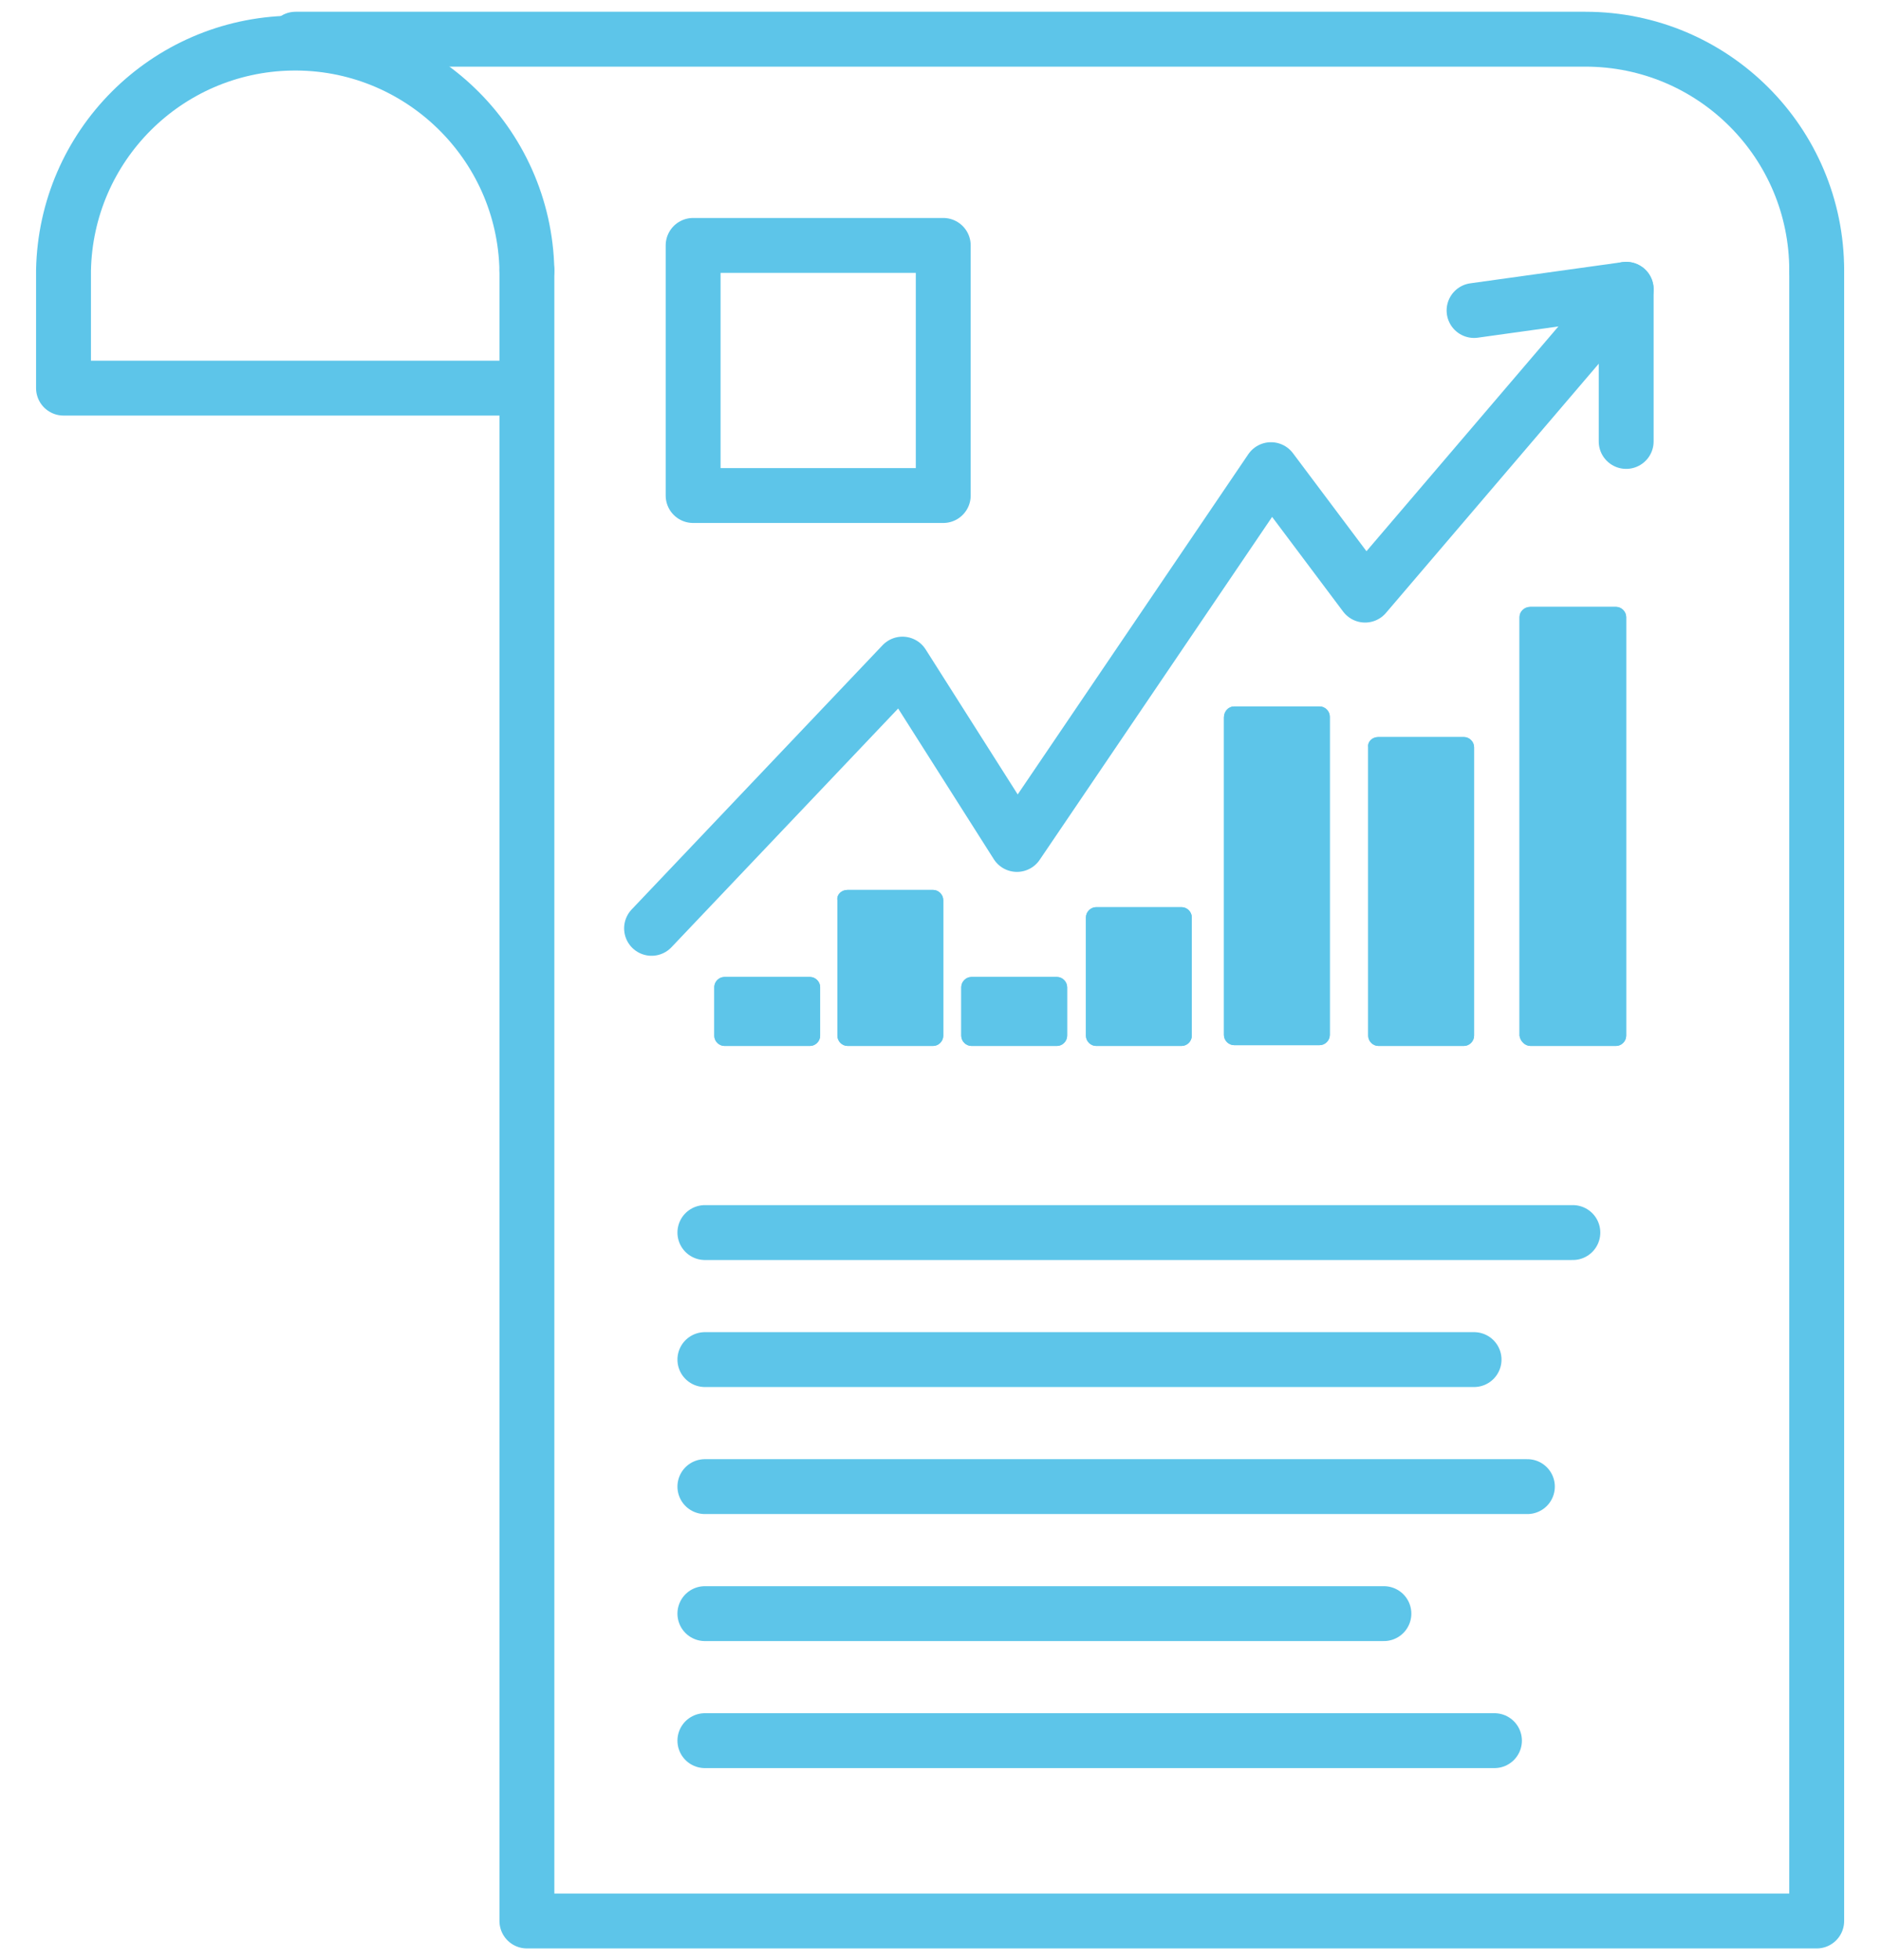
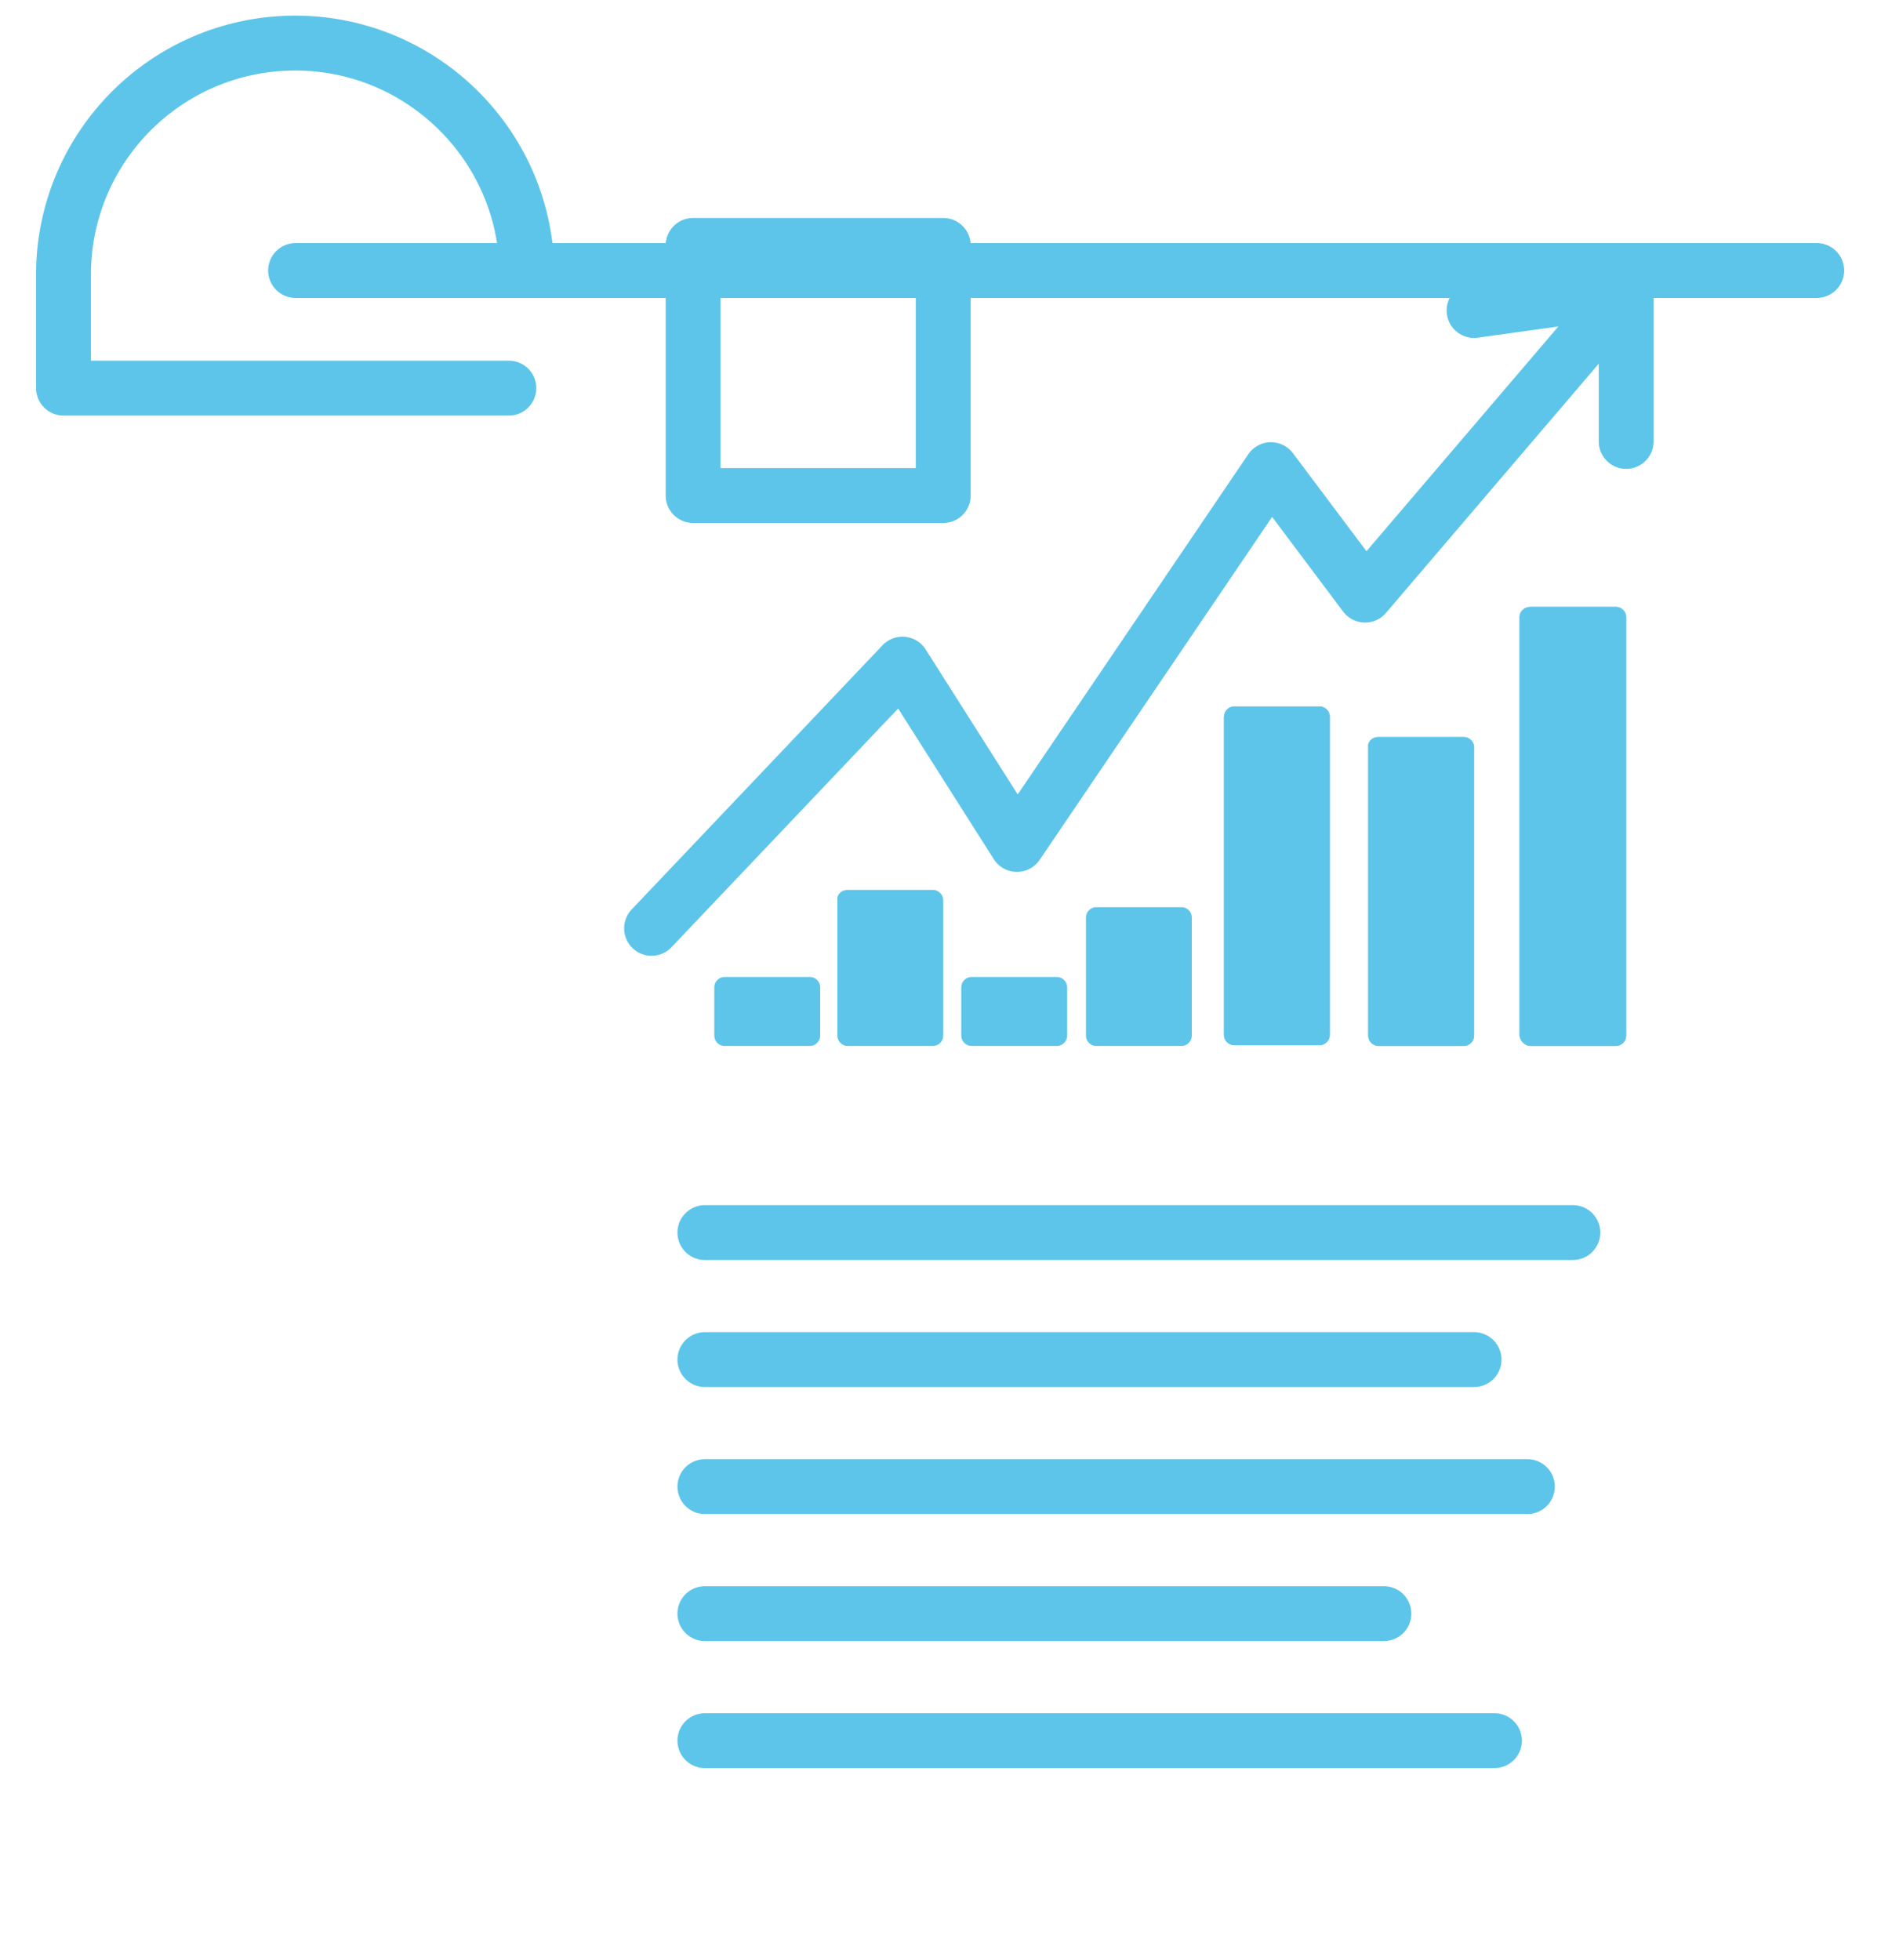
<svg xmlns="http://www.w3.org/2000/svg" xmlns:xlink="http://www.w3.org/1999/xlink" version="1.1" id="Layer_1" x="0px" y="0px" viewBox="0 0 239.9 250" style="enable-background:new 0 0 239.9 250;" xml:space="preserve">
  <style type="text/css">
	.st0{fill:none;stroke:#5DC5E9;stroke-width:7;stroke-linecap:round;stroke-linejoin:round;}
	.st1{fill:#5DC5E9;}
	.st2{clip-path:url(#SVGID_2_);}
	.st3{clip-path:url(#SVGID_4_);}
	.st4{clip-path:url(#SVGID_6_);}
	.st5{clip-path:url(#SVGID_8_);}
	.st6{clip-path:url(#SVGID_10_);}
	.st7{clip-path:url(#SVGID_12_);}
	.st8{clip-path:url(#SVGID_14_);}
</style>
  <title>Asset 47</title>
  <g id="Layer_2_1_">
    <g id="Layer_1-2">
      <path class="st0" d="M67.2,34.5c-0.3-16.3-13.8-29.3-30.1-29c-15.9,0.3-28.7,13.1-29,29v15h56.8" />
-       <polyline class="st0" points="67.2,34.5 67.2,117.6 67.2,198.9 67.2,245 231.7,245 231.7,198.9 231.7,117.6 231.7,34.5   " />
-       <path class="st0" d="M231.7,34.5c0-16.3-13.2-29.5-29.5-29.5c0,0,0,0,0,0H37.7" />
+       <path class="st0" d="M231.7,34.5c0,0,0,0,0,0H37.7" />
      <polyline class="st0" points="83.1,118.4 115.1,84.7 129.7,107.7 162.1,59.9 174.1,75.9 207.4,36.9   " />
      <polyline class="st0" points="188,39.6 207.4,36.9 207.4,56.3   " />
      <path class="st1" d="M195.2,77.4h10.9c0.7,0,1.3,0.6,1.3,1.3v53.4c0,0.7-0.6,1.3-1.3,1.3c0,0,0,0,0,0h-10.9    c-0.7,0-1.3-0.6-1.4-1.3c0,0,0,0,0,0V78.7C193.8,78,194.4,77.4,195.2,77.4" />
      <g>
        <defs>
          <path id="SVGID_1_" d="M195.2,77.4h10.9c0.7,0,1.3,0.6,1.3,1.3v53.4c0,0.7-0.6,1.3-1.3,1.3c0,0,0,0,0,0h-10.9      c-0.7,0-1.3-0.6-1.4-1.3c0,0,0,0,0,0V78.7C193.8,78,194.4,77.4,195.2,77.4" />
        </defs>
        <clipPath id="SVGID_2_">
          <use xlink:href="#SVGID_1_" style="overflow:visible;" />
        </clipPath>
        <g class="st2">
          <rect x="190.1" y="73.7" class="st1" width="21.1" height="63.5" />
        </g>
      </g>
      <path class="st1" d="M175.8,94h10.9c0.7,0,1.3,0.6,1.3,1.3c0,0,0,0,0,0v36.8c0,0.7-0.6,1.3-1.3,1.3c0,0,0,0,0,0h-10.9    c-0.7,0-1.3-0.6-1.3-1.3V95.3C174.4,94.6,175,94,175.8,94" />
      <g>
        <defs>
          <path id="SVGID_3_" d="M175.8,94h10.9c0.7,0,1.3,0.6,1.3,1.3c0,0,0,0,0,0v36.8c0,0.7-0.6,1.3-1.3,1.3c0,0,0,0,0,0h-10.9      c-0.7,0-1.3-0.6-1.3-1.3V95.3C174.4,94.6,175,94,175.8,94" />
        </defs>
        <clipPath id="SVGID_4_">
          <use xlink:href="#SVGID_3_" style="overflow:visible;" />
        </clipPath>
        <g class="st3">
          <rect x="170.7" y="90.3" class="st1" width="21.1" height="46.9" />
        </g>
      </g>
      <path class="st1" d="M157.4,90.1h10.9c0.7,0,1.3,0.6,1.3,1.3v40.6c0,0.7-0.6,1.3-1.3,1.3h-10.9c-0.7,0-1.3-0.6-1.3-1.3V91.5    C156.1,90.7,156.7,90.1,157.4,90.1" />
      <g>
        <defs>
          <path id="SVGID_5_" d="M157.4,90.1h10.9c0.7,0,1.3,0.6,1.3,1.3v40.6c0,0.7-0.6,1.3-1.3,1.3h-10.9c-0.7,0-1.3-0.6-1.3-1.3V91.5      C156.1,90.7,156.7,90.1,157.4,90.1" />
        </defs>
        <clipPath id="SVGID_6_">
          <use xlink:href="#SVGID_5_" style="overflow:visible;" />
        </clipPath>
        <g class="st4">
          <rect x="152.3" y="86.4" class="st1" width="21.1" height="50.8" />
        </g>
      </g>
      <path class="st1" d="M139.8,115.7h10.9c0.7,0,1.3,0.6,1.3,1.3v15.1c0,0.7-0.6,1.3-1.3,1.3h-10.9c-0.7,0-1.3-0.6-1.3-1.3V117    C138.5,116.3,139.1,115.7,139.8,115.7" />
      <g>
        <defs>
-           <path id="SVGID_7_" d="M139.8,115.7h10.9c0.7,0,1.3,0.6,1.3,1.3v15.1c0,0.7-0.6,1.3-1.3,1.3h-10.9c-0.7,0-1.3-0.6-1.3-1.3V117      C138.5,116.3,139.1,115.7,139.8,115.7" />
-         </defs>
+           </defs>
        <clipPath id="SVGID_8_">
          <use xlink:href="#SVGID_7_" style="overflow:visible;" />
        </clipPath>
        <g class="st5">
          <rect x="134.7" y="112" class="st1" width="21.1" height="25.2" />
        </g>
      </g>
      <path class="st1" d="M123.9,124.6h10.9c0.7,0,1.3,0.6,1.3,1.3c0,0,0,0,0,0v6.2c0,0.7-0.6,1.3-1.3,1.3c0,0,0,0,0,0h-10.9    c-0.7,0-1.3-0.6-1.3-1.3v-6.2C122.6,125.2,123.2,124.6,123.9,124.6" />
      <g>
        <defs>
          <path id="SVGID_9_" d="M123.9,124.6h10.9c0.7,0,1.3,0.6,1.3,1.3c0,0,0,0,0,0v6.2c0,0.7-0.6,1.3-1.3,1.3c0,0,0,0,0,0h-10.9      c-0.7,0-1.3-0.6-1.3-1.3v-6.2C122.6,125.2,123.2,124.6,123.9,124.6" />
        </defs>
        <clipPath id="SVGID_10_">
          <use xlink:href="#SVGID_9_" style="overflow:visible;" />
        </clipPath>
        <g class="st6">
-           <rect x="118.9" y="120.8" class="st1" width="21.1" height="16.3" />
-         </g>
+           </g>
      </g>
      <path class="st1" d="M92.4,124.6h10.9c0.7,0,1.3,0.6,1.3,1.3v6.2c0,0.7-0.6,1.3-1.3,1.3H92.4c-0.7,0-1.3-0.6-1.3-1.3c0,0,0,0,0,0    v-6.2C91.1,125.2,91.7,124.6,92.4,124.6C92.4,124.6,92.4,124.6,92.4,124.6" />
      <g>
        <defs>
-           <path id="SVGID_11_" d="M92.4,124.6h10.9c0.7,0,1.3,0.6,1.3,1.3v6.2c0,0.7-0.6,1.3-1.3,1.3H92.4c-0.7,0-1.3-0.6-1.3-1.3      c0,0,0,0,0,0v-6.2C91.1,125.2,91.7,124.6,92.4,124.6C92.4,124.6,92.4,124.6,92.4,124.6" />
-         </defs>
+           </defs>
        <clipPath id="SVGID_12_">
          <use xlink:href="#SVGID_11_" style="overflow:visible;" />
        </clipPath>
        <g class="st7">
          <rect x="87.3" y="120.8" class="st1" width="21.1" height="16.3" />
        </g>
      </g>
      <path class="st1" d="M108.1,113.5H119c0.7,0,1.3,0.6,1.3,1.3l0,0v17.3c0,0.7-0.6,1.3-1.3,1.3h-10.9c-0.7,0-1.3-0.6-1.3-1.3    c0,0,0,0,0,0v-17.3C106.7,114.1,107.3,113.5,108.1,113.5C108,113.5,108,113.5,108.1,113.5" />
      <g>
        <defs>
          <path id="SVGID_13_" d="M108.1,113.5H119c0.7,0,1.3,0.6,1.3,1.3l0,0v17.3c0,0.7-0.6,1.3-1.3,1.3h-10.9c-0.7,0-1.3-0.6-1.3-1.3      c0,0,0,0,0,0v-17.3C106.7,114.1,107.3,113.5,108.1,113.5C108,113.5,108,113.5,108.1,113.5" />
        </defs>
        <clipPath id="SVGID_14_">
          <use xlink:href="#SVGID_13_" style="overflow:visible;" />
        </clipPath>
        <g class="st8">
-           <rect x="103" y="109.7" class="st1" width="21.1" height="27.4" />
-         </g>
+           </g>
      </g>
      <line class="st0" x1="89.9" y1="157.2" x2="200.6" y2="157.2" />
      <line class="st0" x1="89.9" y1="173.4" x2="188" y2="173.4" />
      <line class="st0" x1="89.9" y1="189.6" x2="194.8" y2="189.6" />
      <line class="st0" x1="89.9" y1="205.8" x2="176.5" y2="205.8" />
      <line class="st0" x1="89.9" y1="222" x2="190.6" y2="222" />
      <rect x="88.4" y="31.3" class="st0" width="31.9" height="31.9" />
    </g>
  </g>
</svg>